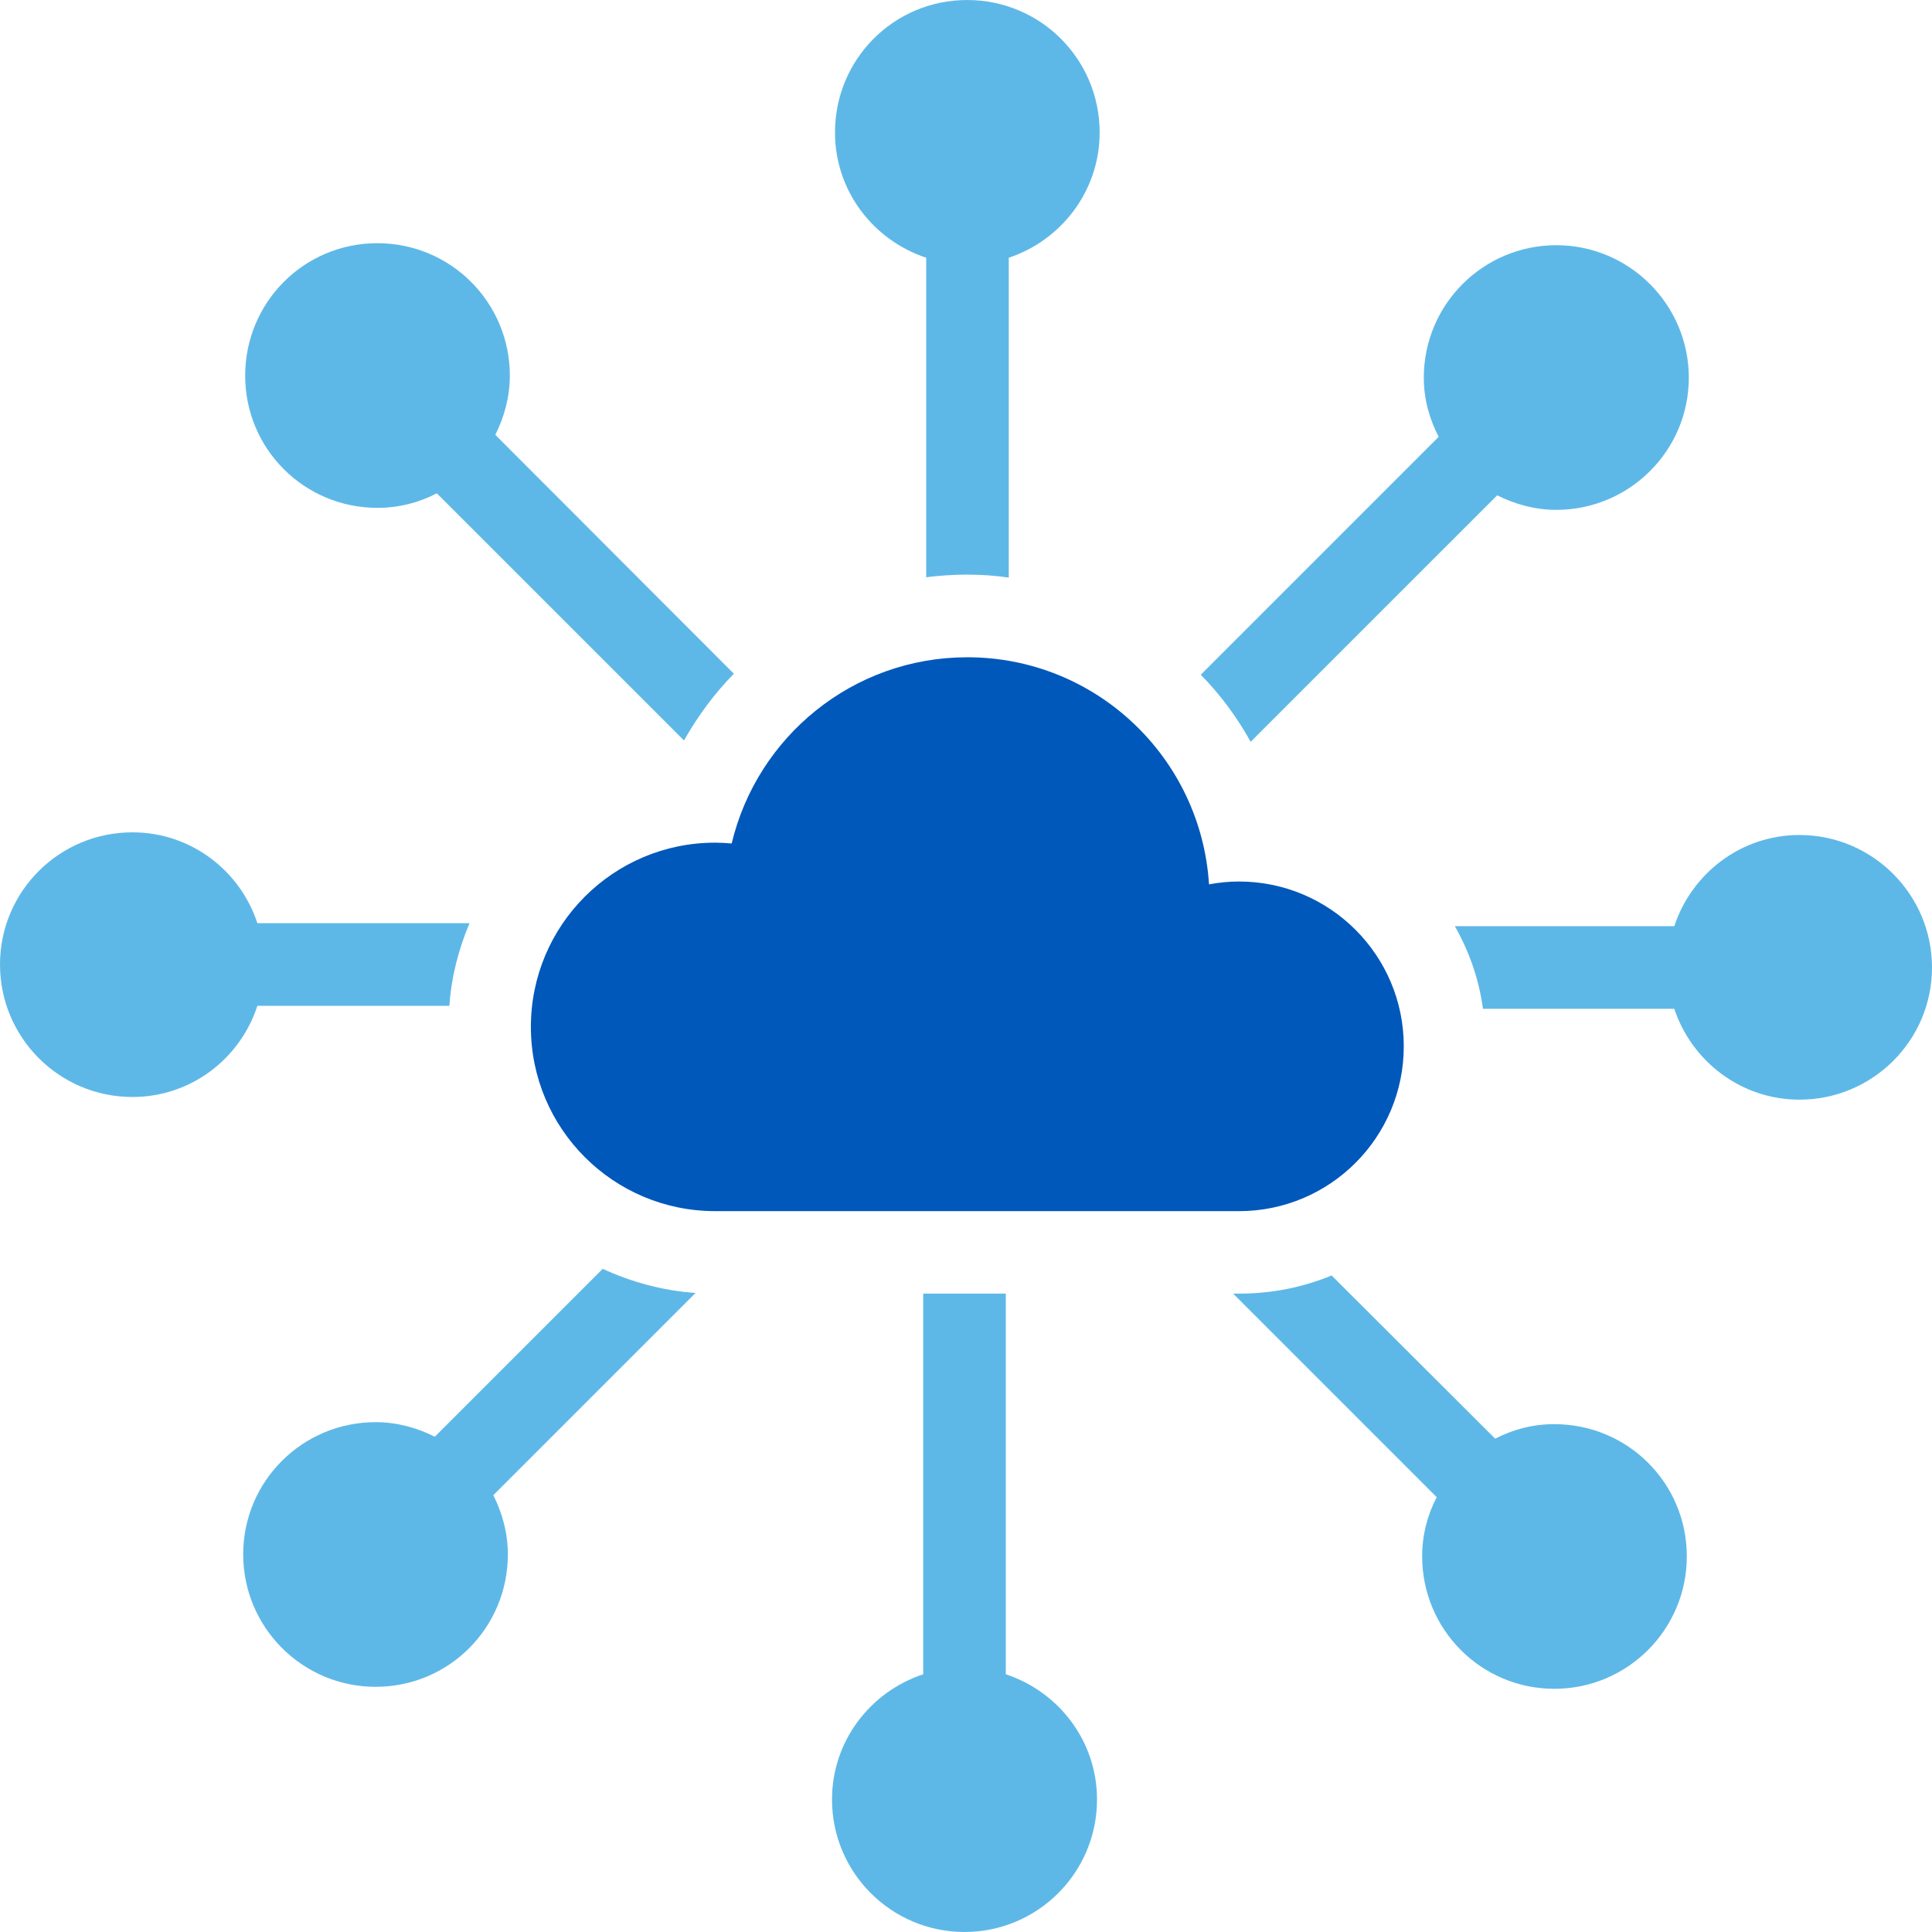
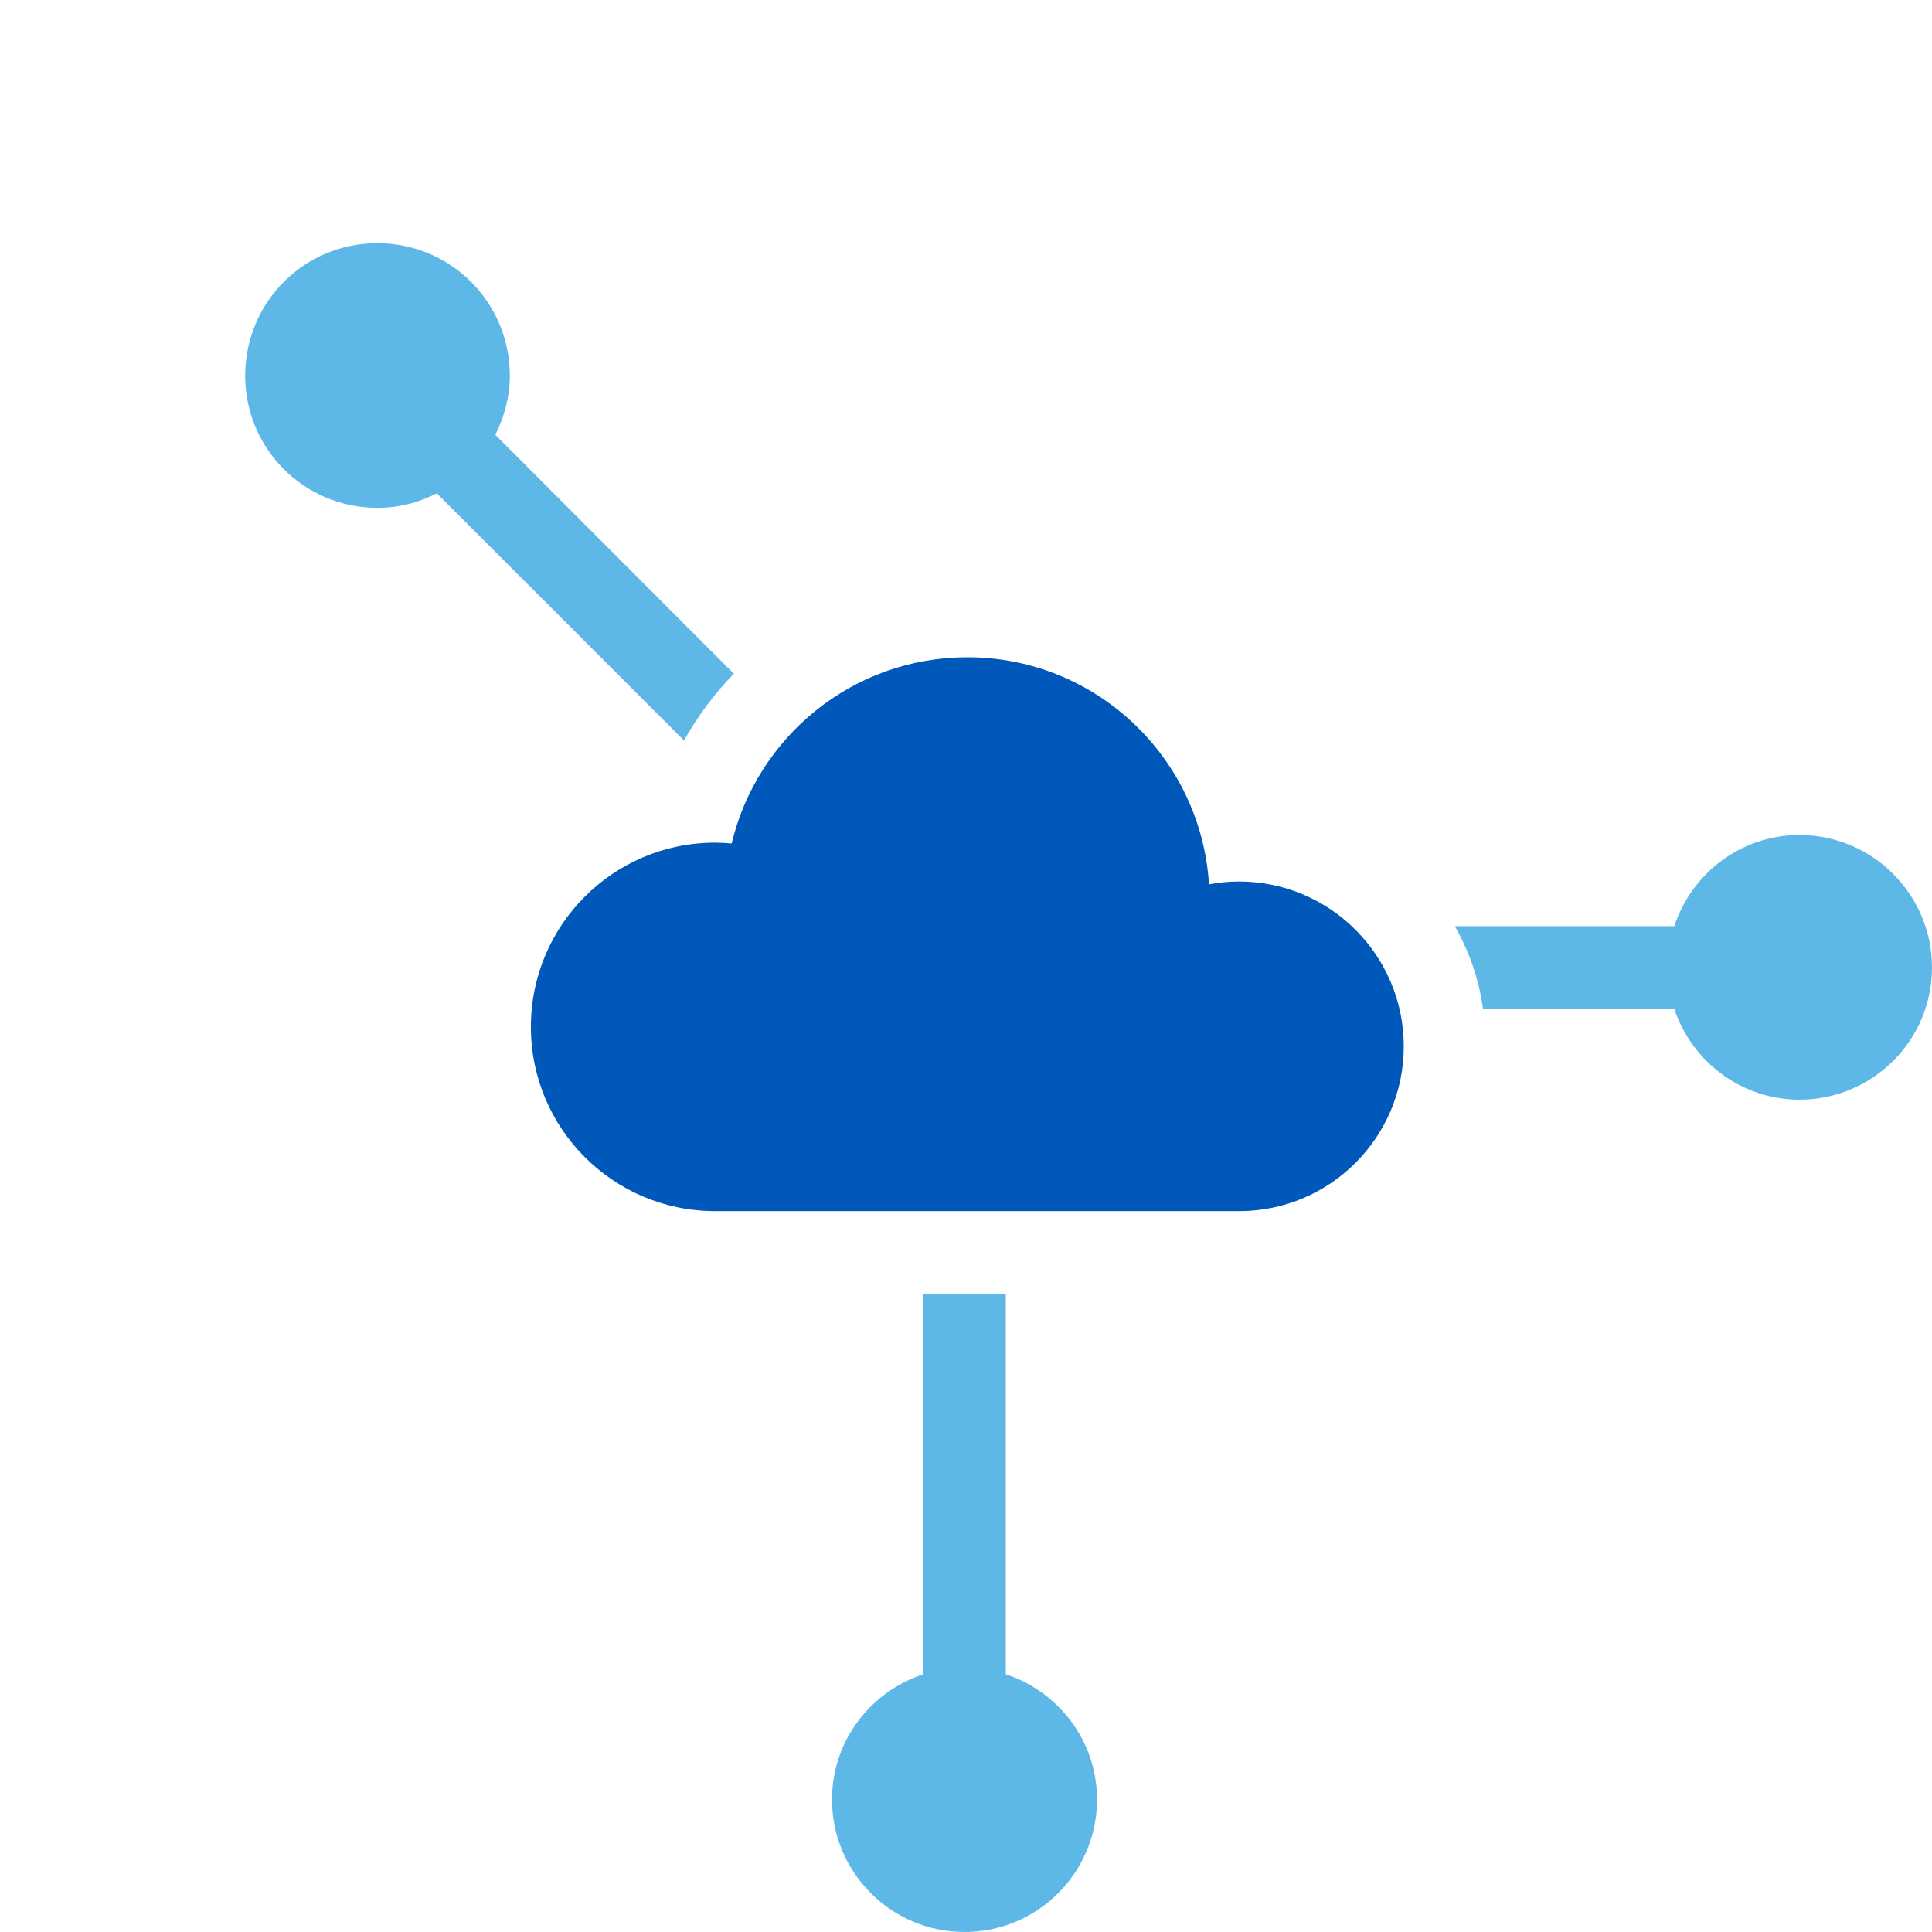
<svg xmlns="http://www.w3.org/2000/svg" id="_レイヤー_2" viewBox="0 0 120 120">
  <defs>
    <style>.cls-1{fill:#5eb8e7;}.cls-1,.cls-2,.cls-3{stroke-width:0px;}.cls-2{fill:#0058bb;}.cls-3{fill:#fff;}</style>
  </defs>
  <g id="B01_SyteLine紹介">
    <rect class="cls-3" width="120" height="120" />
-     <path class="cls-1" d="M57.527,16.008v19.846c.821-.102,1.683-.164,2.545-.164.882,0,1.744.062,2.585.185v-19.867c3.263-1.087,5.644-4.146,5.644-7.778,0-4.556-3.673-8.229-8.229-8.229s-8.209,3.674-8.209,8.229c0,3.633,2.381,6.691,5.664,7.778Z" />
    <path class="cls-1" d="M23.438,31.544c1.334,0,2.586-.328,3.694-.903l15.351,15.351c.862-1.518,1.888-2.914,3.099-4.146l-14.818-14.838c.554-1.108.903-2.339.903-3.674,0-4.556-3.674-8.229-8.23-8.229s-8.209,3.674-8.209,8.229,3.674,8.209,8.209,8.209Z" />
-     <path class="cls-1" d="M27.911,62.473c.123-1.806.575-3.53,1.252-5.131h-13.176c-1.067-3.263-4.126-5.644-7.758-5.644-4.556,0-8.229,3.674-8.229,8.209s3.674,8.229,8.229,8.229c3.633,0,6.691-2.38,7.758-5.664h11.924Z" />
-     <path class="cls-1" d="M37.435,78.81l-10.426,10.426c-1.108-.554-2.361-.903-3.674-.903-4.556,0-8.23,3.673-8.23,8.209s3.674,8.229,8.23,8.229,8.209-3.674,8.209-8.229c0-1.335-.349-2.565-.903-3.674l12.56-12.561c-2.052-.143-3.981-.677-5.767-1.498Z" />
    <path class="cls-1" d="M62.473,103.992v-23.643h-5.131v23.643c-3.284,1.087-5.664,4.146-5.664,7.778,0,4.556,3.694,8.229,8.23,8.229s8.23-3.674,8.23-8.229c0-3.633-2.381-6.691-5.664-7.778Z" />
-     <path class="cls-1" d="M96.542,88.456c-1.334,0-2.565.328-3.674.903l-10.159-10.138c-1.785.739-3.714,1.128-5.746,1.128h-.37l12.643,12.643c-.575,1.108-.903,2.339-.903,3.674,0,4.556,3.673,8.229,8.209,8.229s8.229-3.674,8.229-8.229-3.674-8.209-8.229-8.209Z" />
    <path class="cls-1" d="M111.77,51.863c-3.633,0-6.691,2.38-7.778,5.664h-13.628c.883,1.56,1.498,3.284,1.745,5.131h11.883c1.088,3.263,4.146,5.644,7.778,5.644,4.536,0,8.23-3.674,8.23-8.209s-3.694-8.229-8.23-8.229Z" />
-     <path class="cls-1" d="M77.681,46.075l15.311-15.31c1.108.554,2.339.903,3.673.903,4.536,0,8.23-3.674,8.23-8.209s-3.694-8.229-8.23-8.229-8.23,3.674-8.23,8.229c0,1.334.349,2.565.924,3.674l-14.777,14.777c1.232,1.252,2.258,2.648,3.099,4.166Z" />
    <path class="cls-2" d="M76.953,75.227c5.654,0,10.238-4.584,10.238-10.238s-4.584-10.237-10.238-10.237c-.636,0-1.256.065-1.859.176-.496-7.87-7.017-14.104-15.012-14.104-7.113,0-13.059,4.937-14.636,11.567-.34-.031-.681-.052-1.029-.052-6.32,0-11.443,5.123-11.443,11.443s5.123,11.443,11.443,11.443h32.535Z" />
  </g>
</svg>